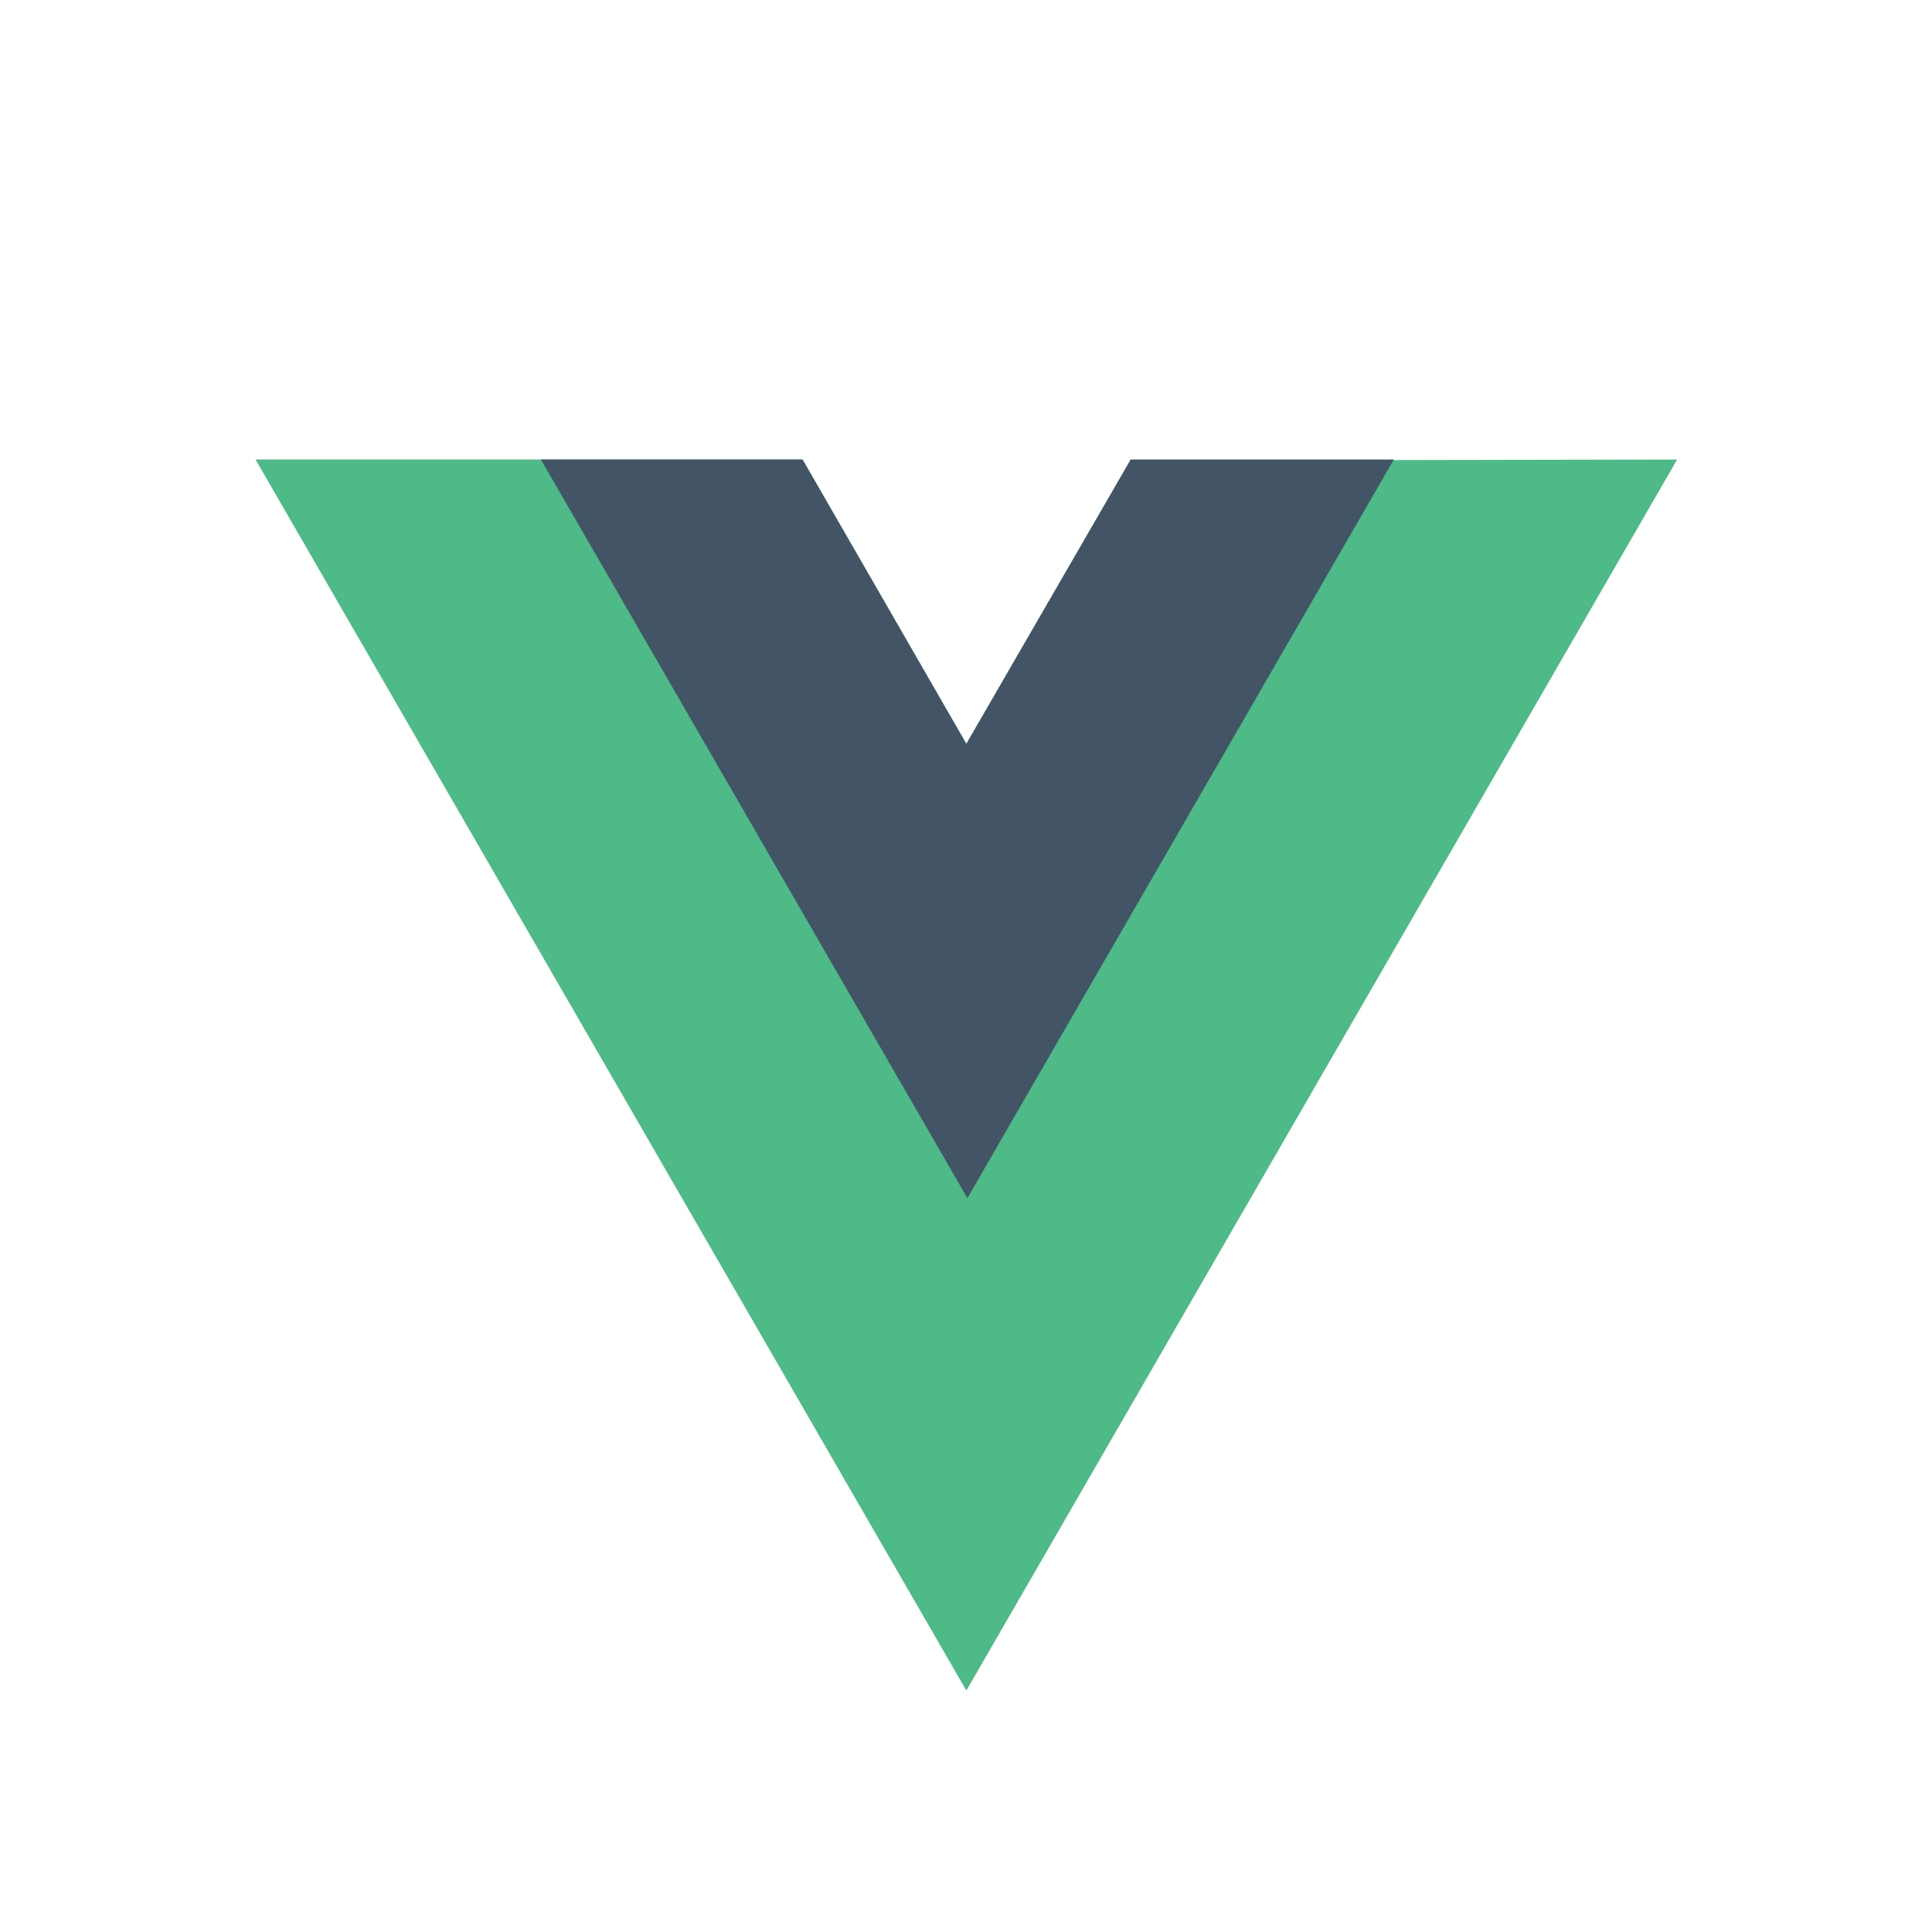
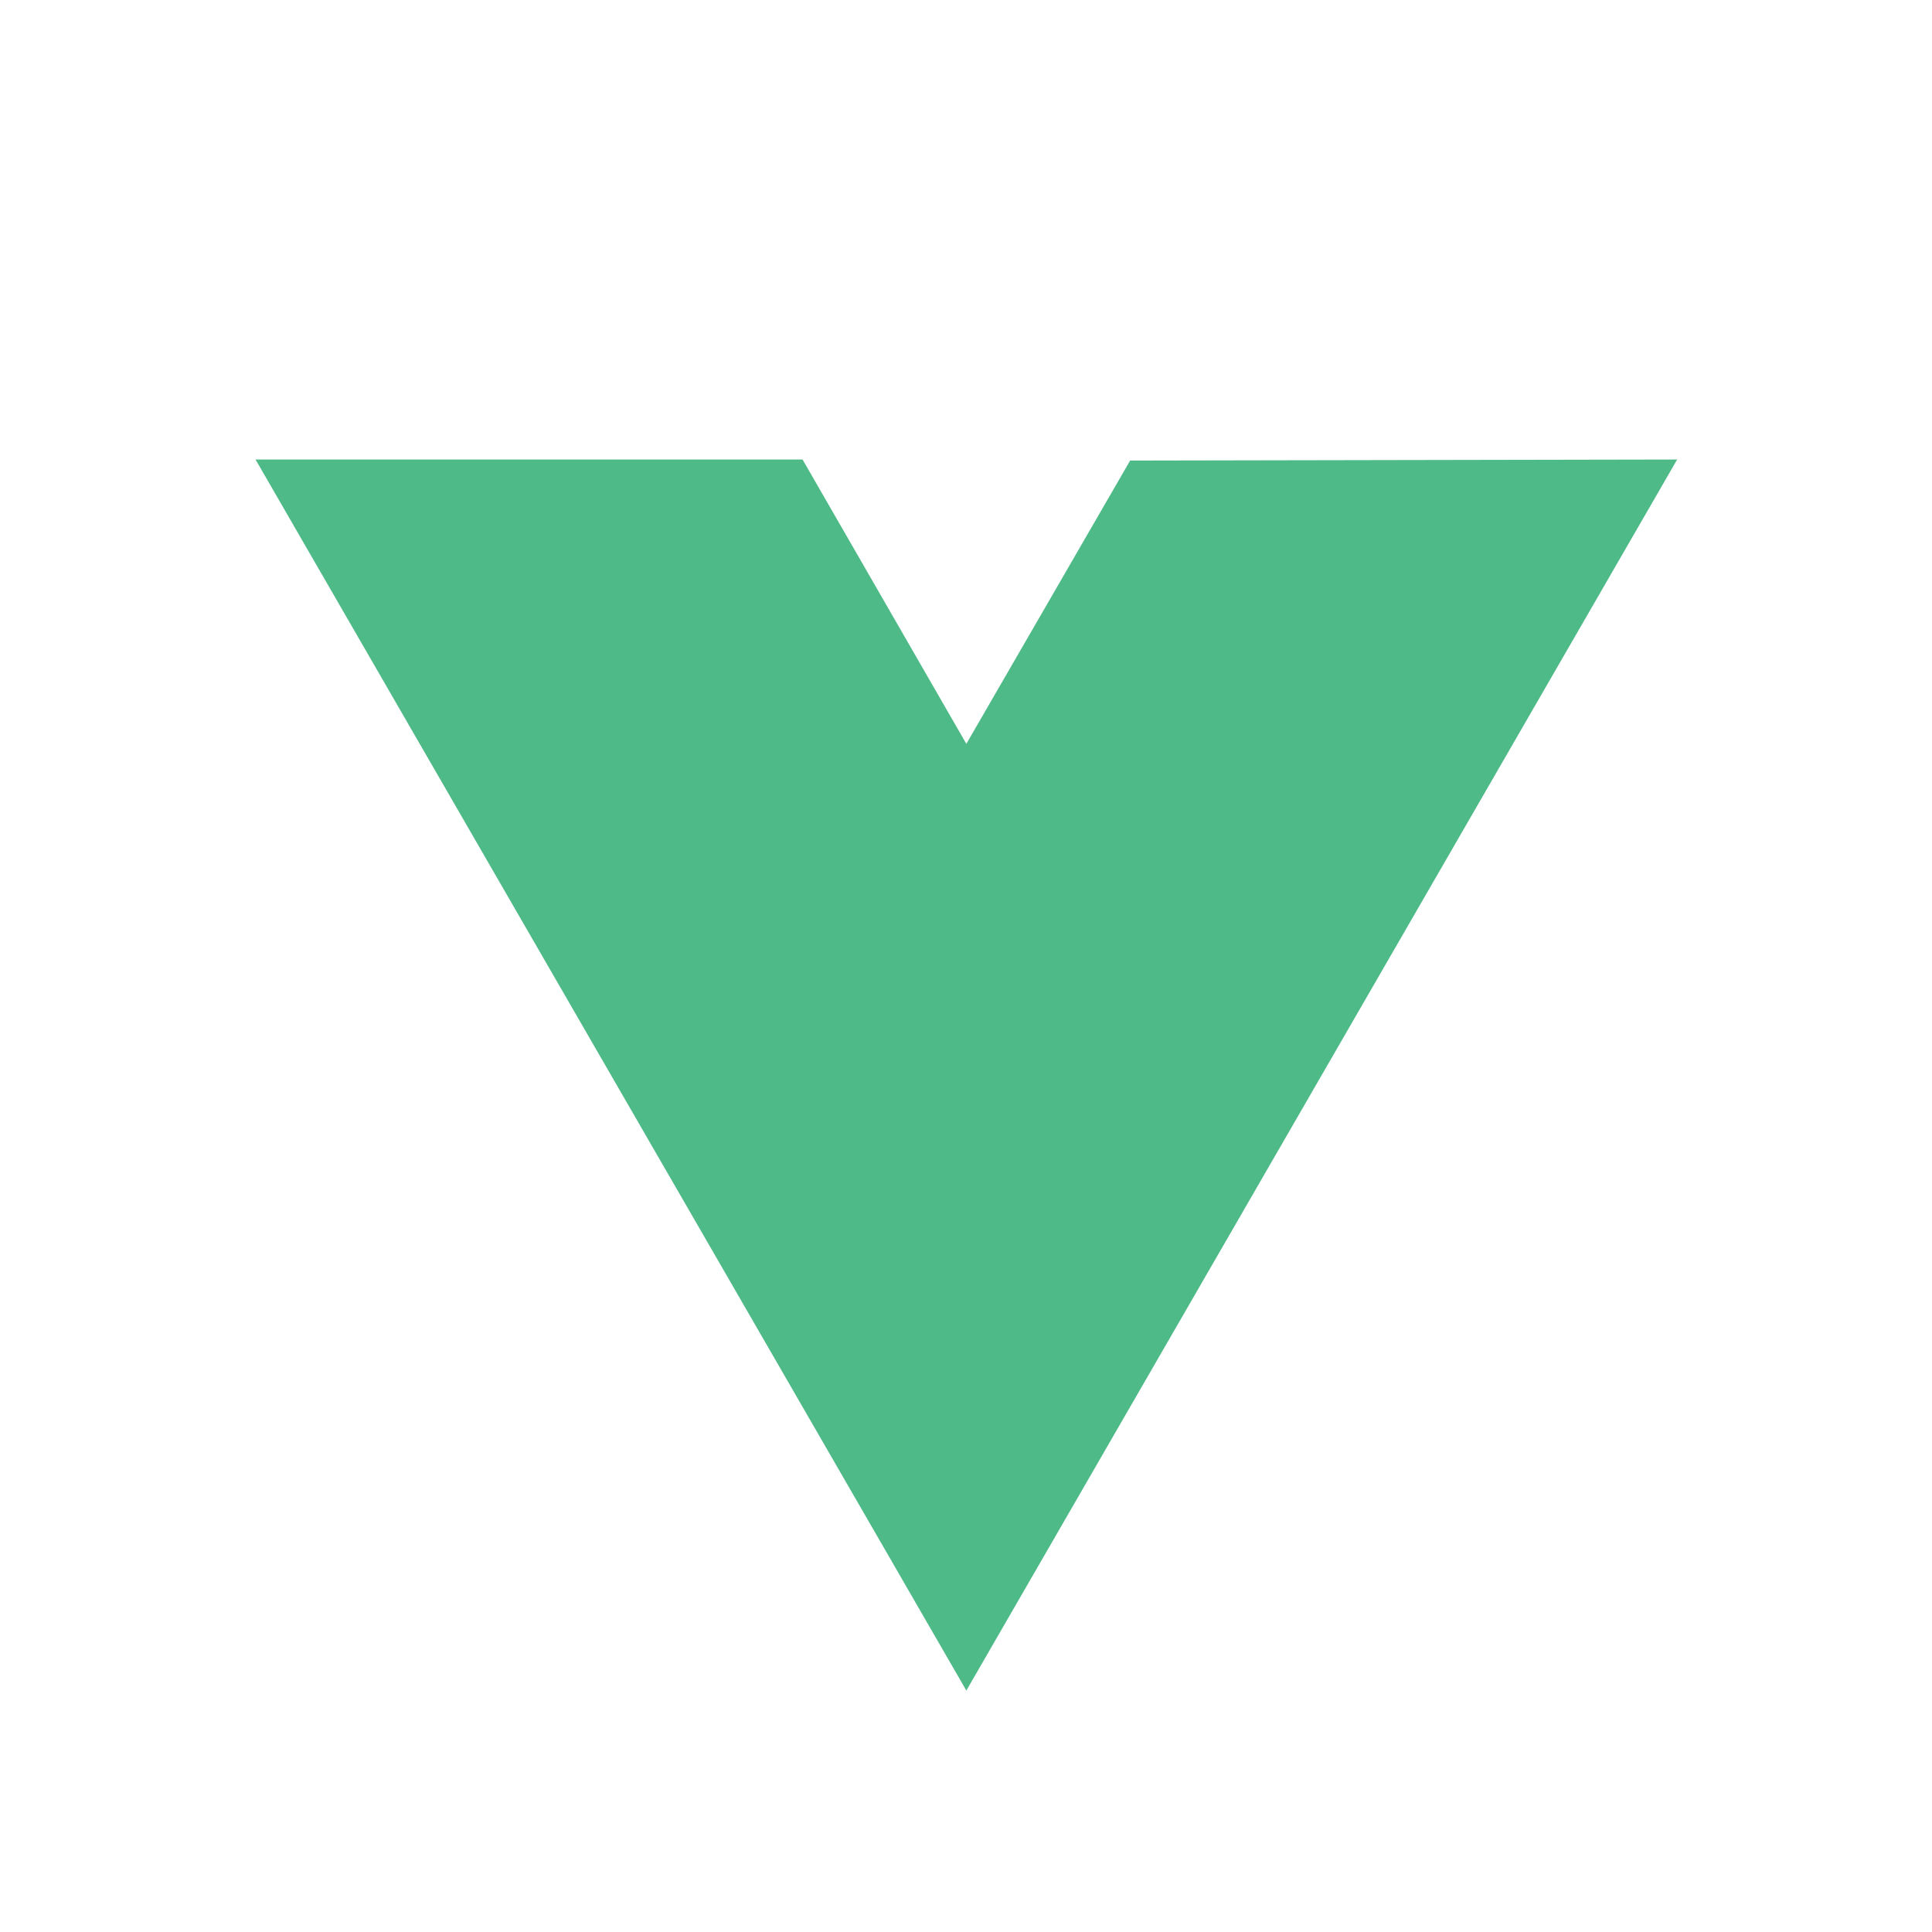
<svg xmlns="http://www.w3.org/2000/svg" viewBox="0 0 250 250" style="enable-background:new 0 0 250 250" xml:space="preserve">
  <path d="M-68.4 20.3-84.3-7.2l-15.9 27.6h-53.1l69-119.5 69 119.5-53.1-.1z" style="fill:#4dba87" transform="matrix(1.333 0 0 -1.333 237.417 86.655)" />
-   <path d="M-68.4 20.3-84.3-7.2l-15.9 27.6h-25.4l41.4-71.7 41.4 71.7h-25.6z" style="fill:#435466" transform="matrix(1.333 0 0 -1.333 237.417 86.655)" />
</svg>